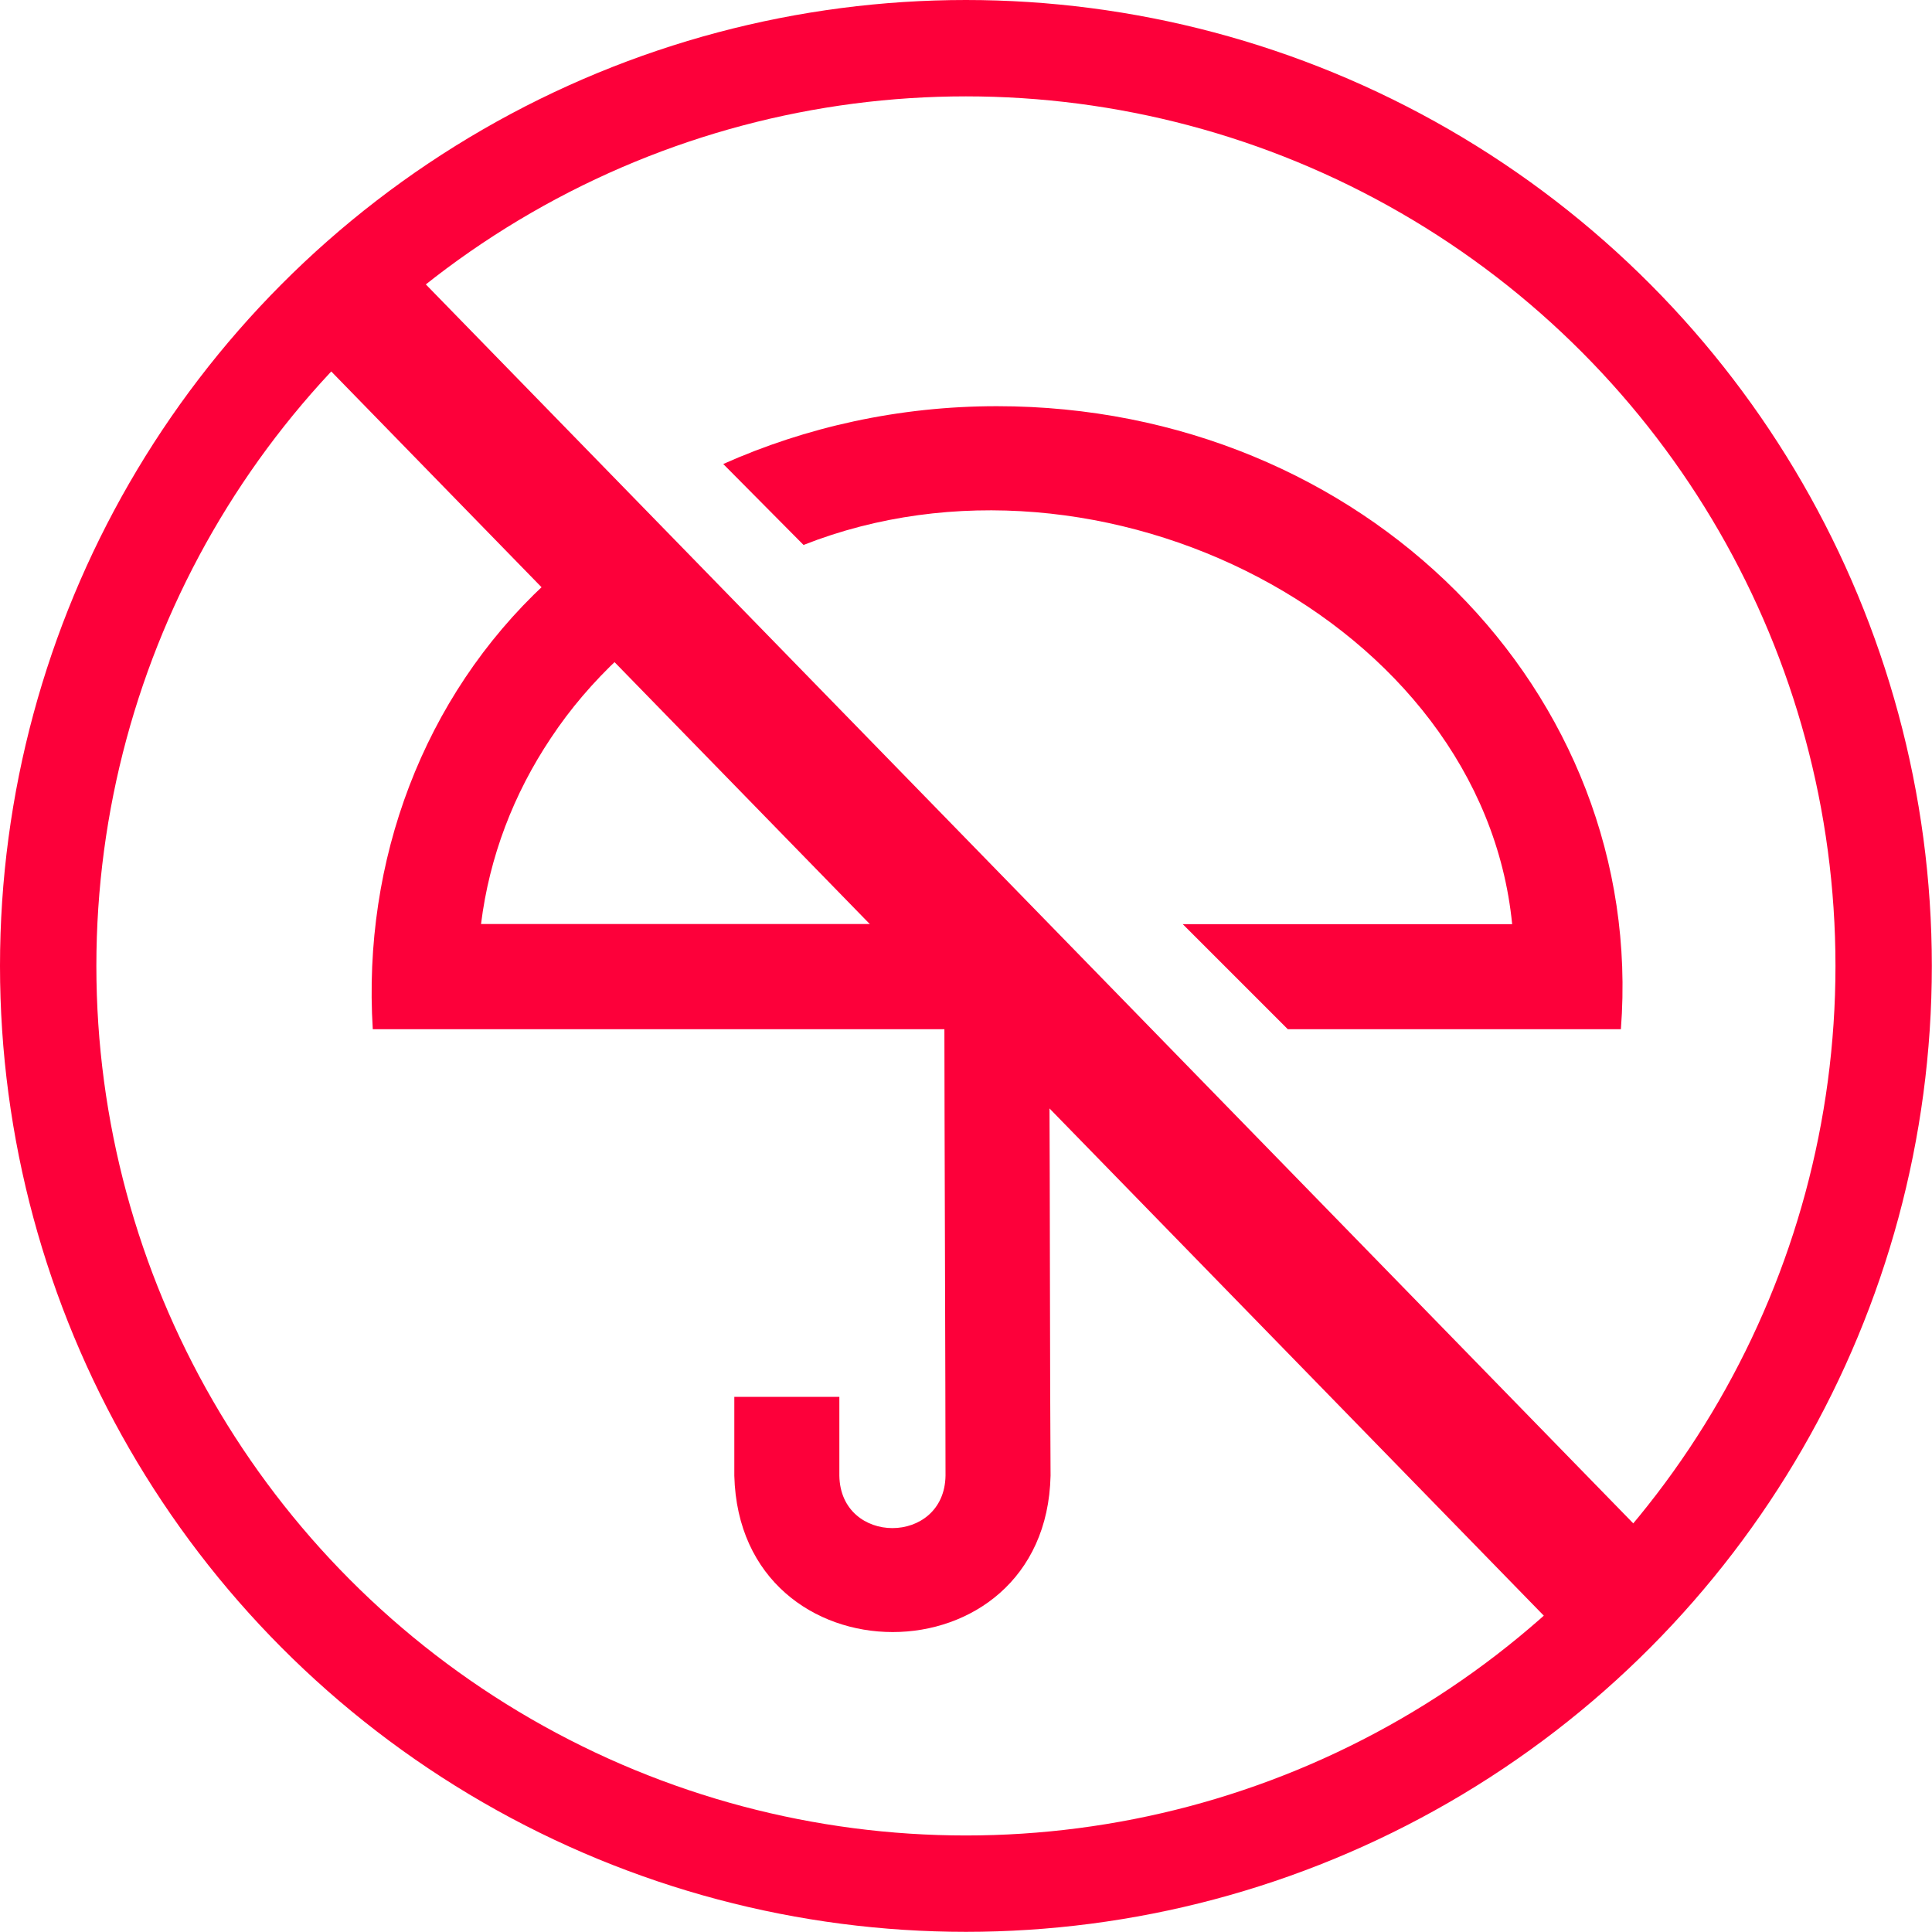
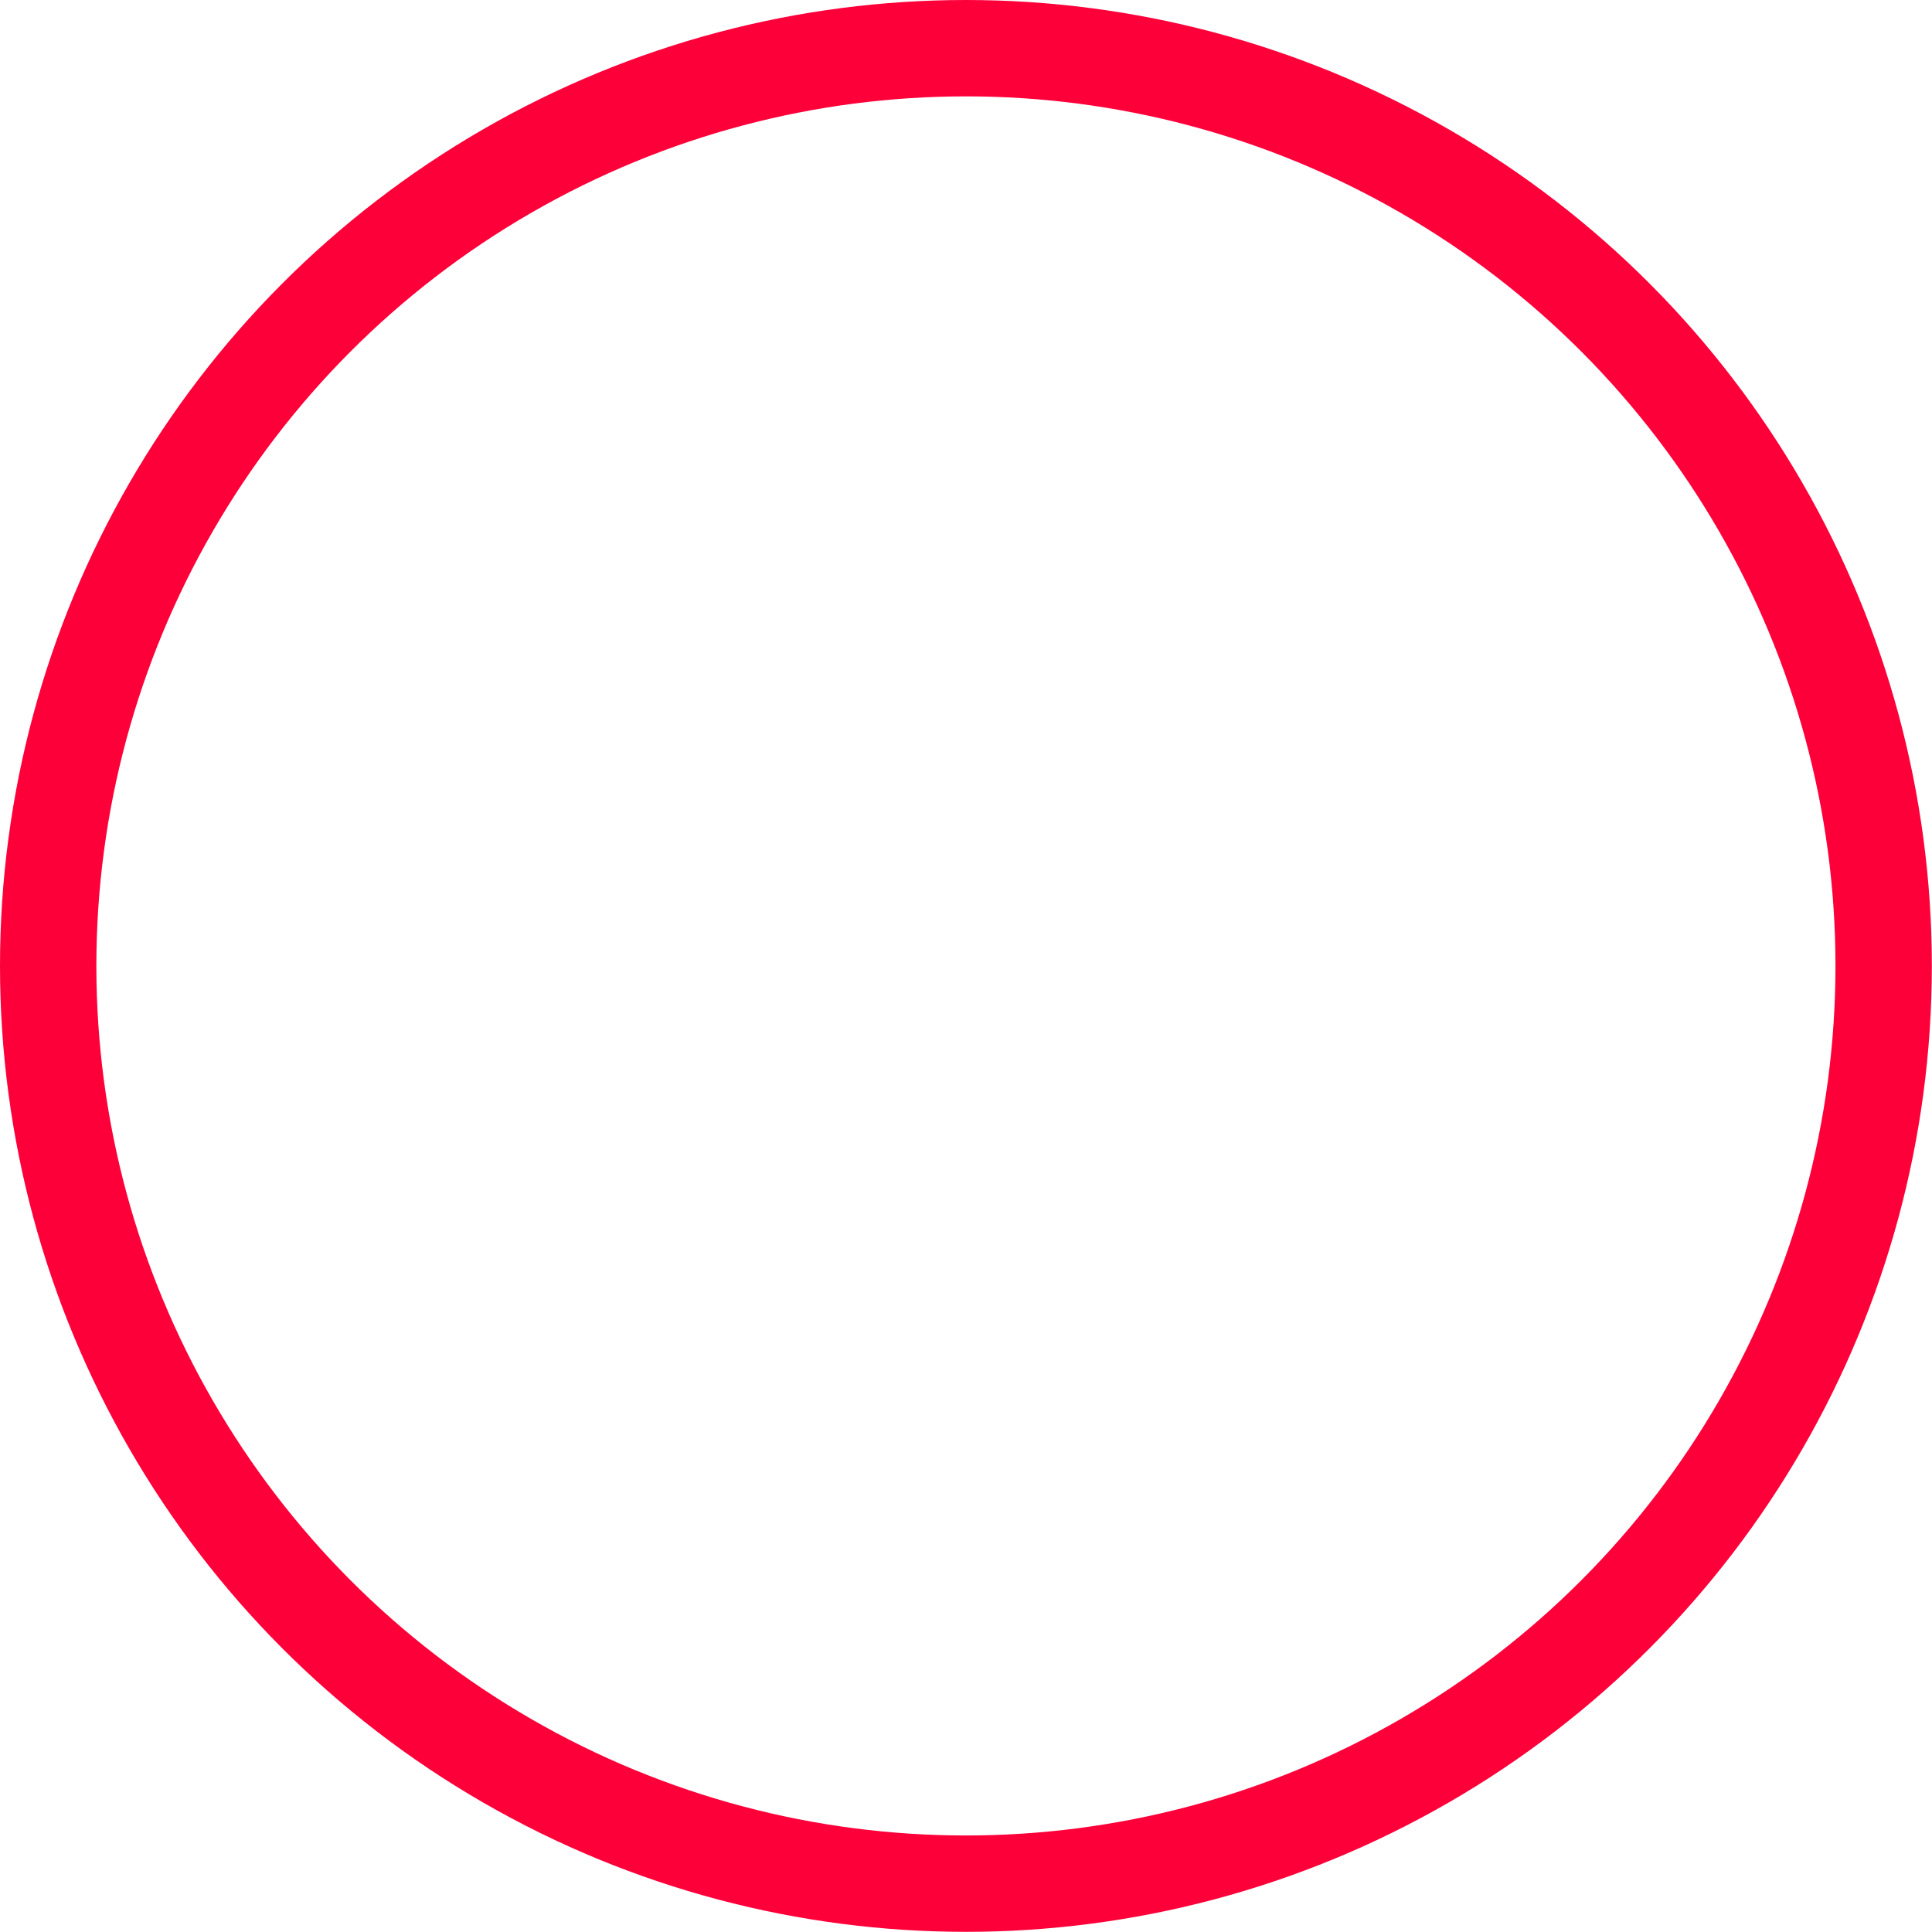
<svg xmlns="http://www.w3.org/2000/svg" id="Layer_2" data-name="Layer 2" viewBox="0 0 120.29 120.29">
  <defs>
    <style>      .cls-1 {        fill: #fd003a;      }      .cls-2 {        fill: none;        stroke-linecap: round;        stroke-linejoin: round;        stroke-width: 6px;      }      .cls-2, .cls-3 {        stroke: #fd003a;      }      .cls-3 {        fill: #fbf8f1;        stroke-miterlimit: 10;        stroke-width: 8px;      }    </style>
  </defs>
  <g id="Capa_1" data-name="Capa 1">
    <g>
-       <path class="cls-1" d="M100.92,64.08h-20.74l-6.54-6.54h20.51c-1.86-18.84-25.61-30.91-44.12-23.61l-5-5.04c5.13-2.29,10.92-3.6,17.04-3.6,22.83,0,40.46,17.79,38.85,38.79h0ZM91.14,84.29l-4.61,4.61-21.19-21.19c.03,5.59.03,18.48.07,24.17-.29,12.98-19.36,12.98-19.69,0v-4.91h6.54v4.91c.07,4.35,6.54,4.35,6.61,0,0-4.55-.07-23.65-.07-27.8H23.21c-.65-10.47,3.14-20.67,10.73-27.73l-9.09-9.09,4.61-4.64c8.86,8.86,25.87,25.9,34.9,34.93l26.75,26.75h.03ZM29.95,57.53h25.18l-16.58-16.58c-1.6,1.5-3.04,3.17-4.25,5-2.32,3.47-3.83,7.39-4.35,11.58h0Z" />
      <g>
        <circle class="cls-2" cx="60.14" cy="60.14" r="57.14" />
-         <line class="cls-3" x1="22.46" y1="19.28" x2="102.11" y2="101.01" />
      </g>
    </g>
  </g>
</svg>